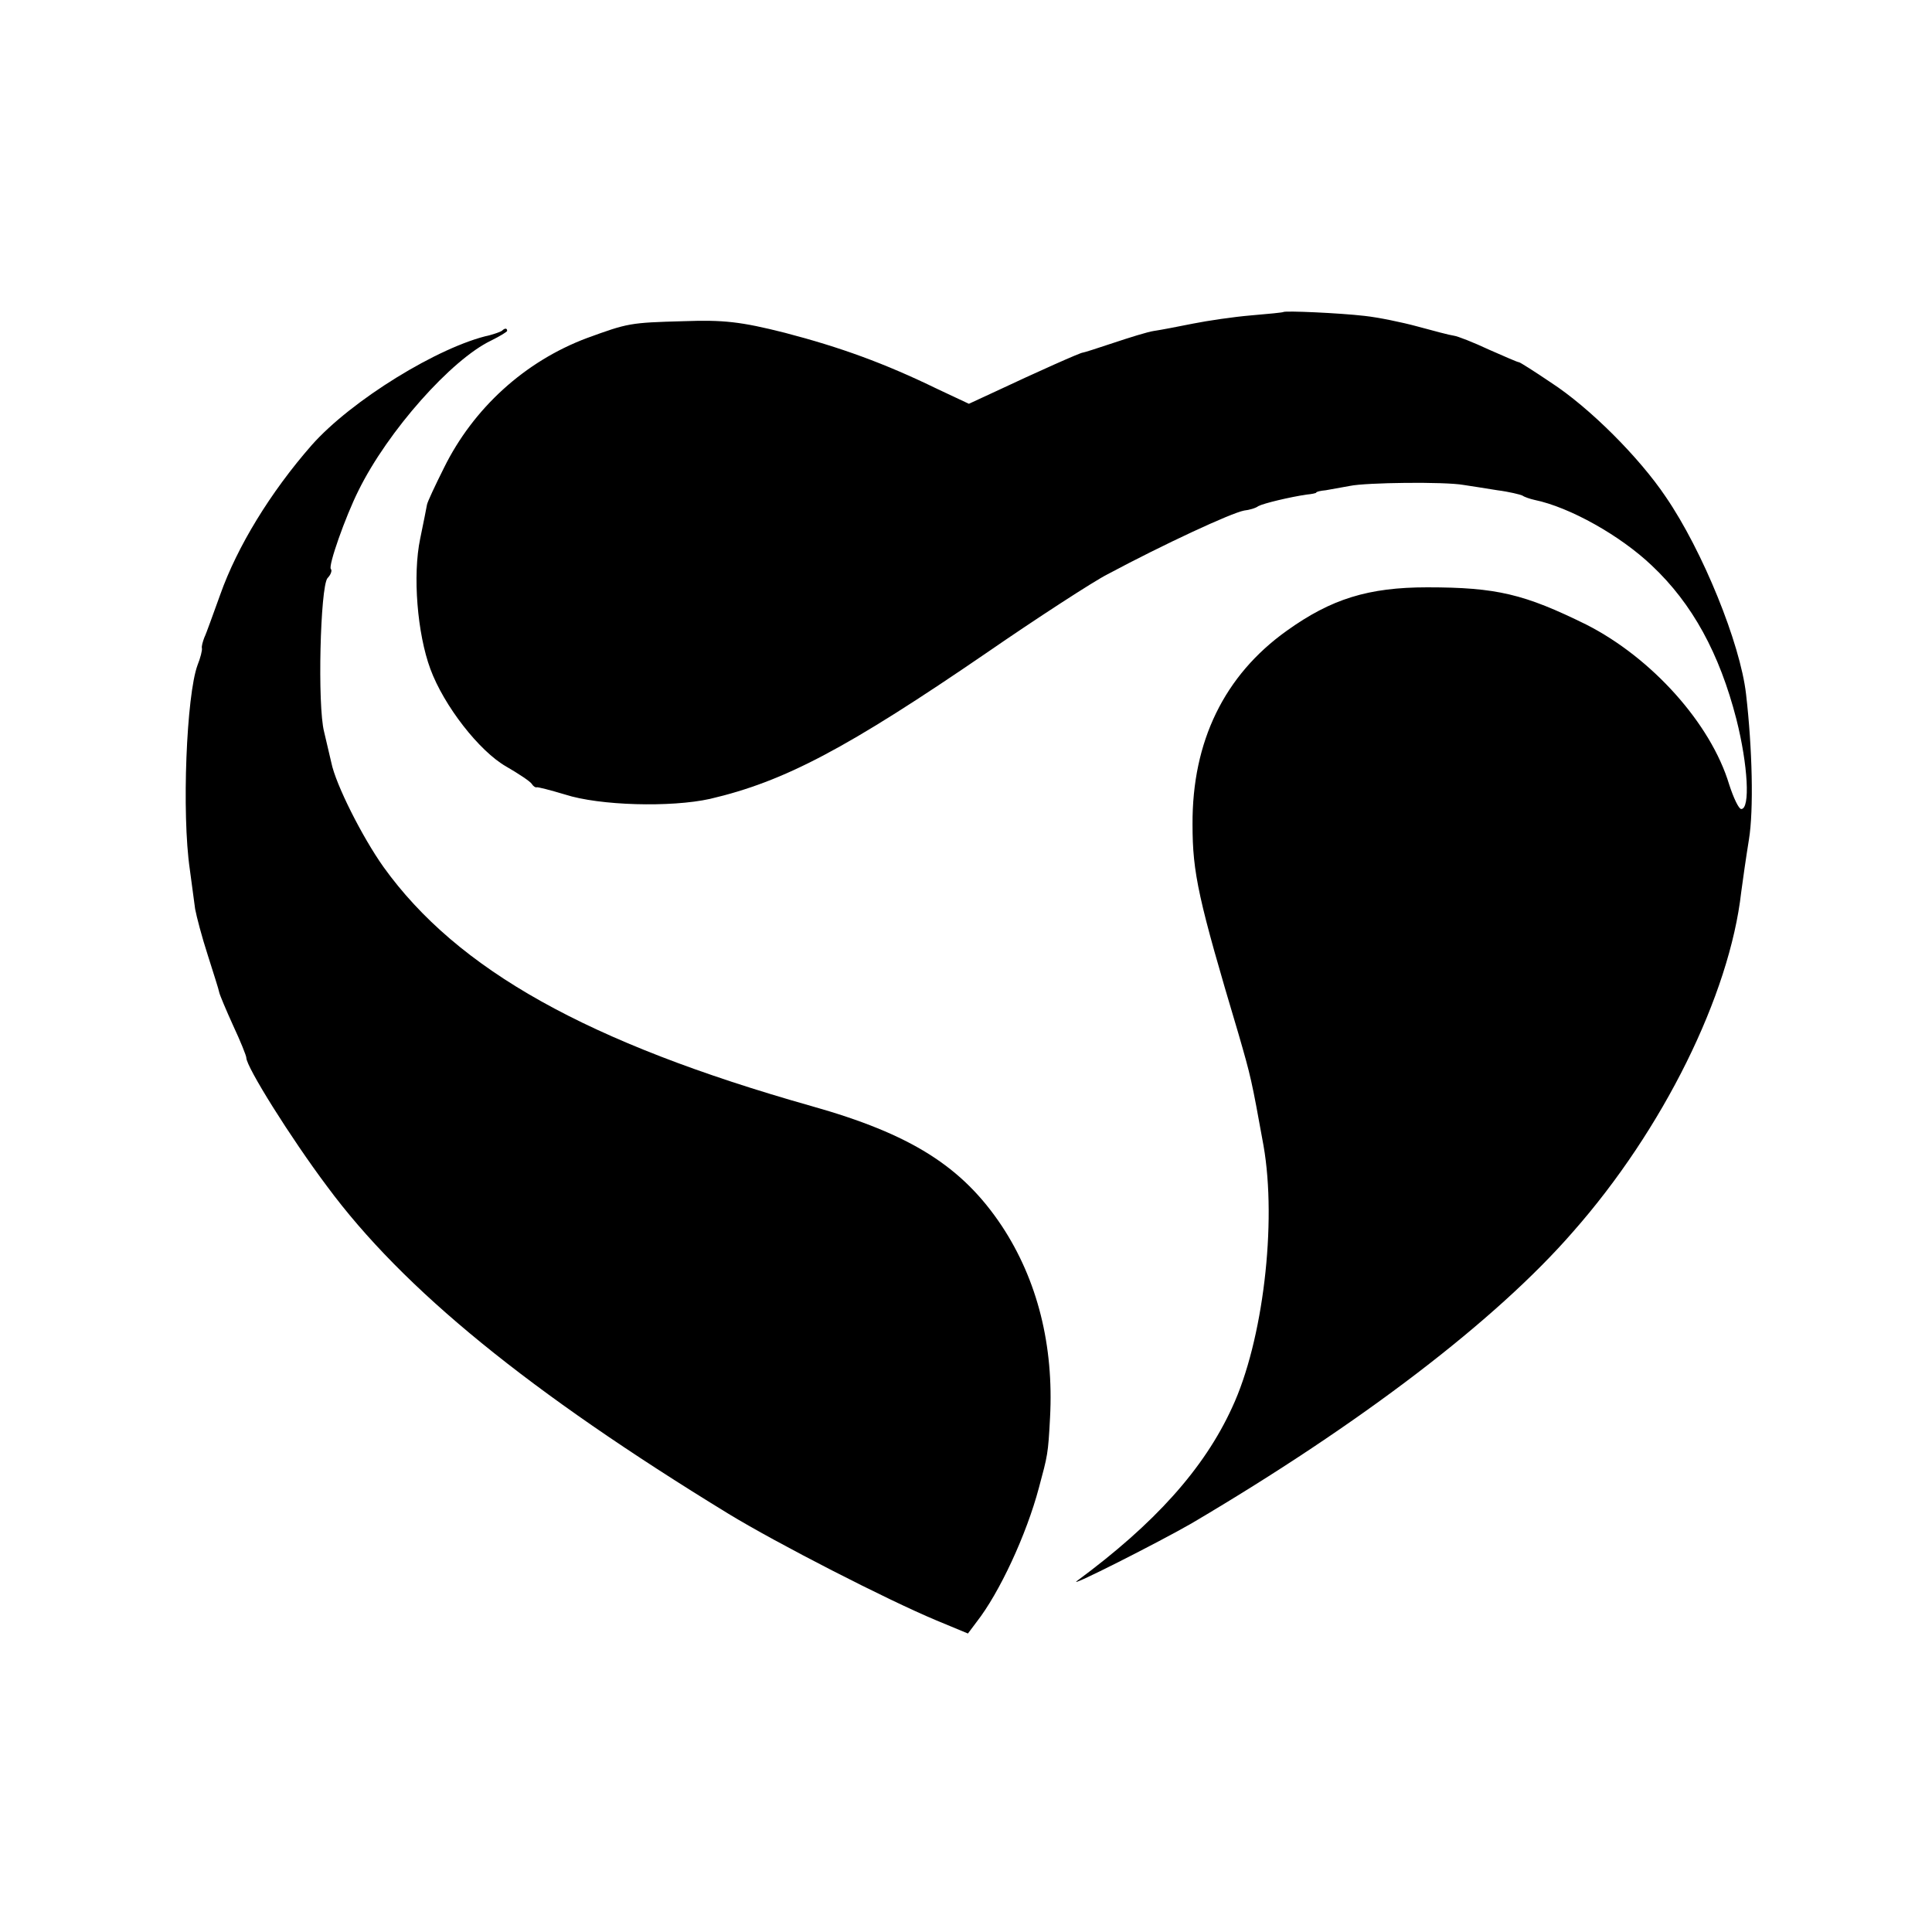
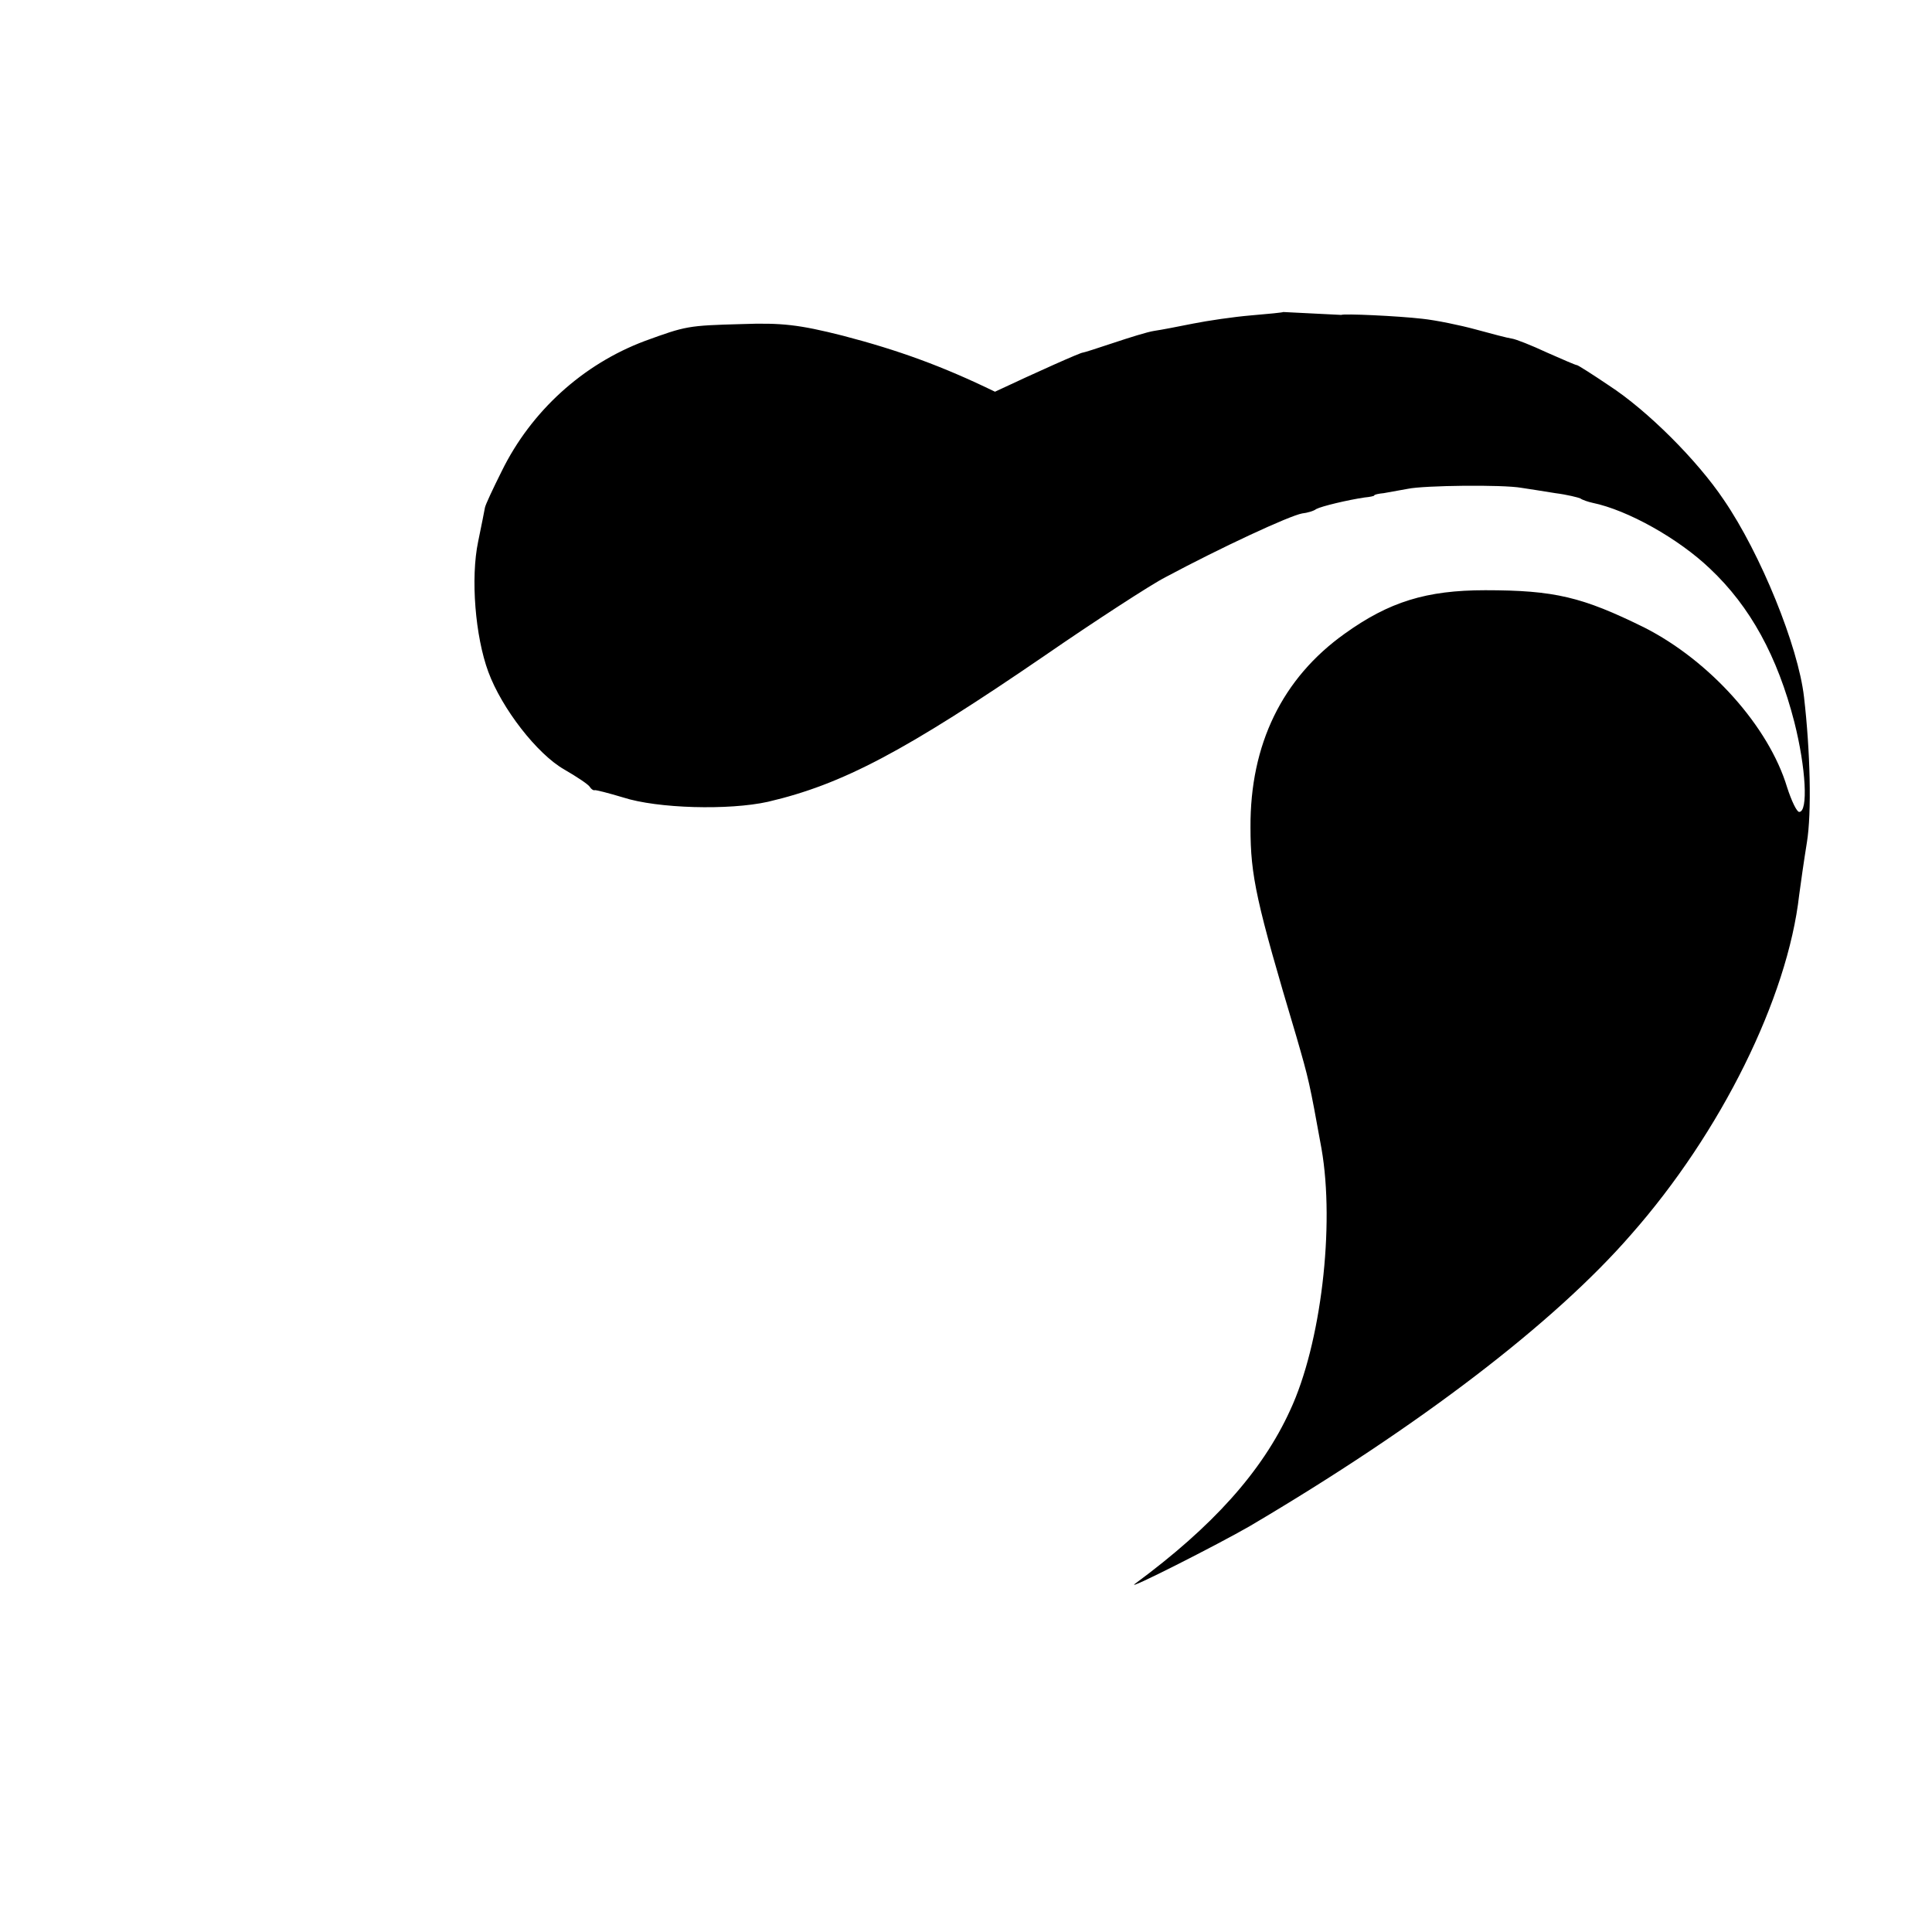
<svg xmlns="http://www.w3.org/2000/svg" version="1.0" width="400pt" height="400pt" viewBox="0 0 400 400" preserveAspectRatio="xMidYMid meet">
  <g transform="translate(0,400) scale(0.1,-0.1)" fill="#000000" stroke="none">
-     <path d="M2657 3354 c-1 -1 -31 -4 -67 -7 -36 -3 -90 -11 -120 -17 -30 -6 -66 -13 -80 -15 -14 -2 -52 -14 -85 -25 -33 -11 -61 -20 -63 -20 -3 1 -97 -41 -182 -81 l-54 -25 -66 31 c-109 53 -200 86 -315 116 -91 23 -127 27 -210 24 -111 -3 -115 -4 -200 -35 -128 -48 -235 -145 -296 -269 -18 -36 -34 -70 -35 -76 -1 -5 -7 -37 -14 -70 -16 -76 -6 -197 21 -270 28 -76 101 -170 157 -202 26 -15 50 -31 53 -36 3 -5 8 -8 10 -7 2 1 29 -6 59 -15 71 -23 219 -27 300 -9 154 36 283 104 575 304 97 67 220 147 248 161 116 62 256 127 283 132 10 1 24 5 29 9 11 6 66 19 100 24 11 1 20 3 20 4 0 2 9 4 20 5 11 2 34 6 50 9 33 7 196 9 235 2 14 -2 45 -7 70 -11 24 -3 48 -9 52 -11 4 -3 16 -7 25 -9 73 -15 178 -74 243 -136 84 -79 140 -182 175 -318 24 -95 29 -186 10 -186 -5 0 -16 23 -25 51 -38 126 -160 262 -296 331 -128 63 -185 77 -329 77 -122 0 -199 -24 -291 -90 -129 -92 -196 -229 -195 -401 0 -101 12 -155 95 -433 26 -90 27 -94 52 -232 28 -160 -1 -405 -65 -542 -58 -127 -161 -241 -321 -359 -24 -18 173 82 237 119 351 207 631 421 790 604 186 211 324 490 348 703 3 23 10 72 16 109 10 61 7 189 -6 301 -12 105 -90 297 -166 408 -55 82 -158 185 -238 237 -34 23 -64 42 -66 42 -3 0 -30 12 -62 26 -32 15 -65 28 -73 29 -8 1 -42 10 -75 19 -33 9 -82 19 -110 22 -52 6 -164 11 -168 8z" />
-     <path d="M1039 3315 c-3 -2 -14 -6 -25 -9 -105 -23 -287 -135 -369 -228 -85 -97 -154 -210 -189 -309 -15 -41 -29 -81 -33 -89 -3 -8 -6 -18 -5 -22 1 -4 -3 -20 -9 -35 -23 -62 -33 -307 -16 -423 4 -30 9 -67 11 -82 3 -16 14 -58 26 -95 12 -38 23 -72 24 -78 1 -5 14 -36 29 -69 15 -32 27 -62 27 -66 0 -19 92 -166 167 -266 158 -214 419 -426 831 -678 100 -61 328 -178 431 -221 l65 -27 18 24 c47 60 103 180 129 278 18 67 19 69 23 145 8 149 -26 285 -100 397 -82 123 -188 190 -394 248 -463 131 -733 282 -886 495 -44 62 -99 171 -108 216 -3 13 -10 42 -15 64 -14 54 -8 299 7 318 7 7 10 16 7 19 -6 6 30 108 57 162 61 124 193 272 275 311 18 9 33 18 33 20 0 6 -5 6 -11 0z" />
+     <path d="M2657 3354 c-1 -1 -31 -4 -67 -7 -36 -3 -90 -11 -120 -17 -30 -6 -66 -13 -80 -15 -14 -2 -52 -14 -85 -25 -33 -11 -61 -20 -63 -20 -3 1 -97 -41 -182 -81 c-109 53 -200 86 -315 116 -91 23 -127 27 -210 24 -111 -3 -115 -4 -200 -35 -128 -48 -235 -145 -296 -269 -18 -36 -34 -70 -35 -76 -1 -5 -7 -37 -14 -70 -16 -76 -6 -197 21 -270 28 -76 101 -170 157 -202 26 -15 50 -31 53 -36 3 -5 8 -8 10 -7 2 1 29 -6 59 -15 71 -23 219 -27 300 -9 154 36 283 104 575 304 97 67 220 147 248 161 116 62 256 127 283 132 10 1 24 5 29 9 11 6 66 19 100 24 11 1 20 3 20 4 0 2 9 4 20 5 11 2 34 6 50 9 33 7 196 9 235 2 14 -2 45 -7 70 -11 24 -3 48 -9 52 -11 4 -3 16 -7 25 -9 73 -15 178 -74 243 -136 84 -79 140 -182 175 -318 24 -95 29 -186 10 -186 -5 0 -16 23 -25 51 -38 126 -160 262 -296 331 -128 63 -185 77 -329 77 -122 0 -199 -24 -291 -90 -129 -92 -196 -229 -195 -401 0 -101 12 -155 95 -433 26 -90 27 -94 52 -232 28 -160 -1 -405 -65 -542 -58 -127 -161 -241 -321 -359 -24 -18 173 82 237 119 351 207 631 421 790 604 186 211 324 490 348 703 3 23 10 72 16 109 10 61 7 189 -6 301 -12 105 -90 297 -166 408 -55 82 -158 185 -238 237 -34 23 -64 42 -66 42 -3 0 -30 12 -62 26 -32 15 -65 28 -73 29 -8 1 -42 10 -75 19 -33 9 -82 19 -110 22 -52 6 -164 11 -168 8z" />
  </g>
</svg>